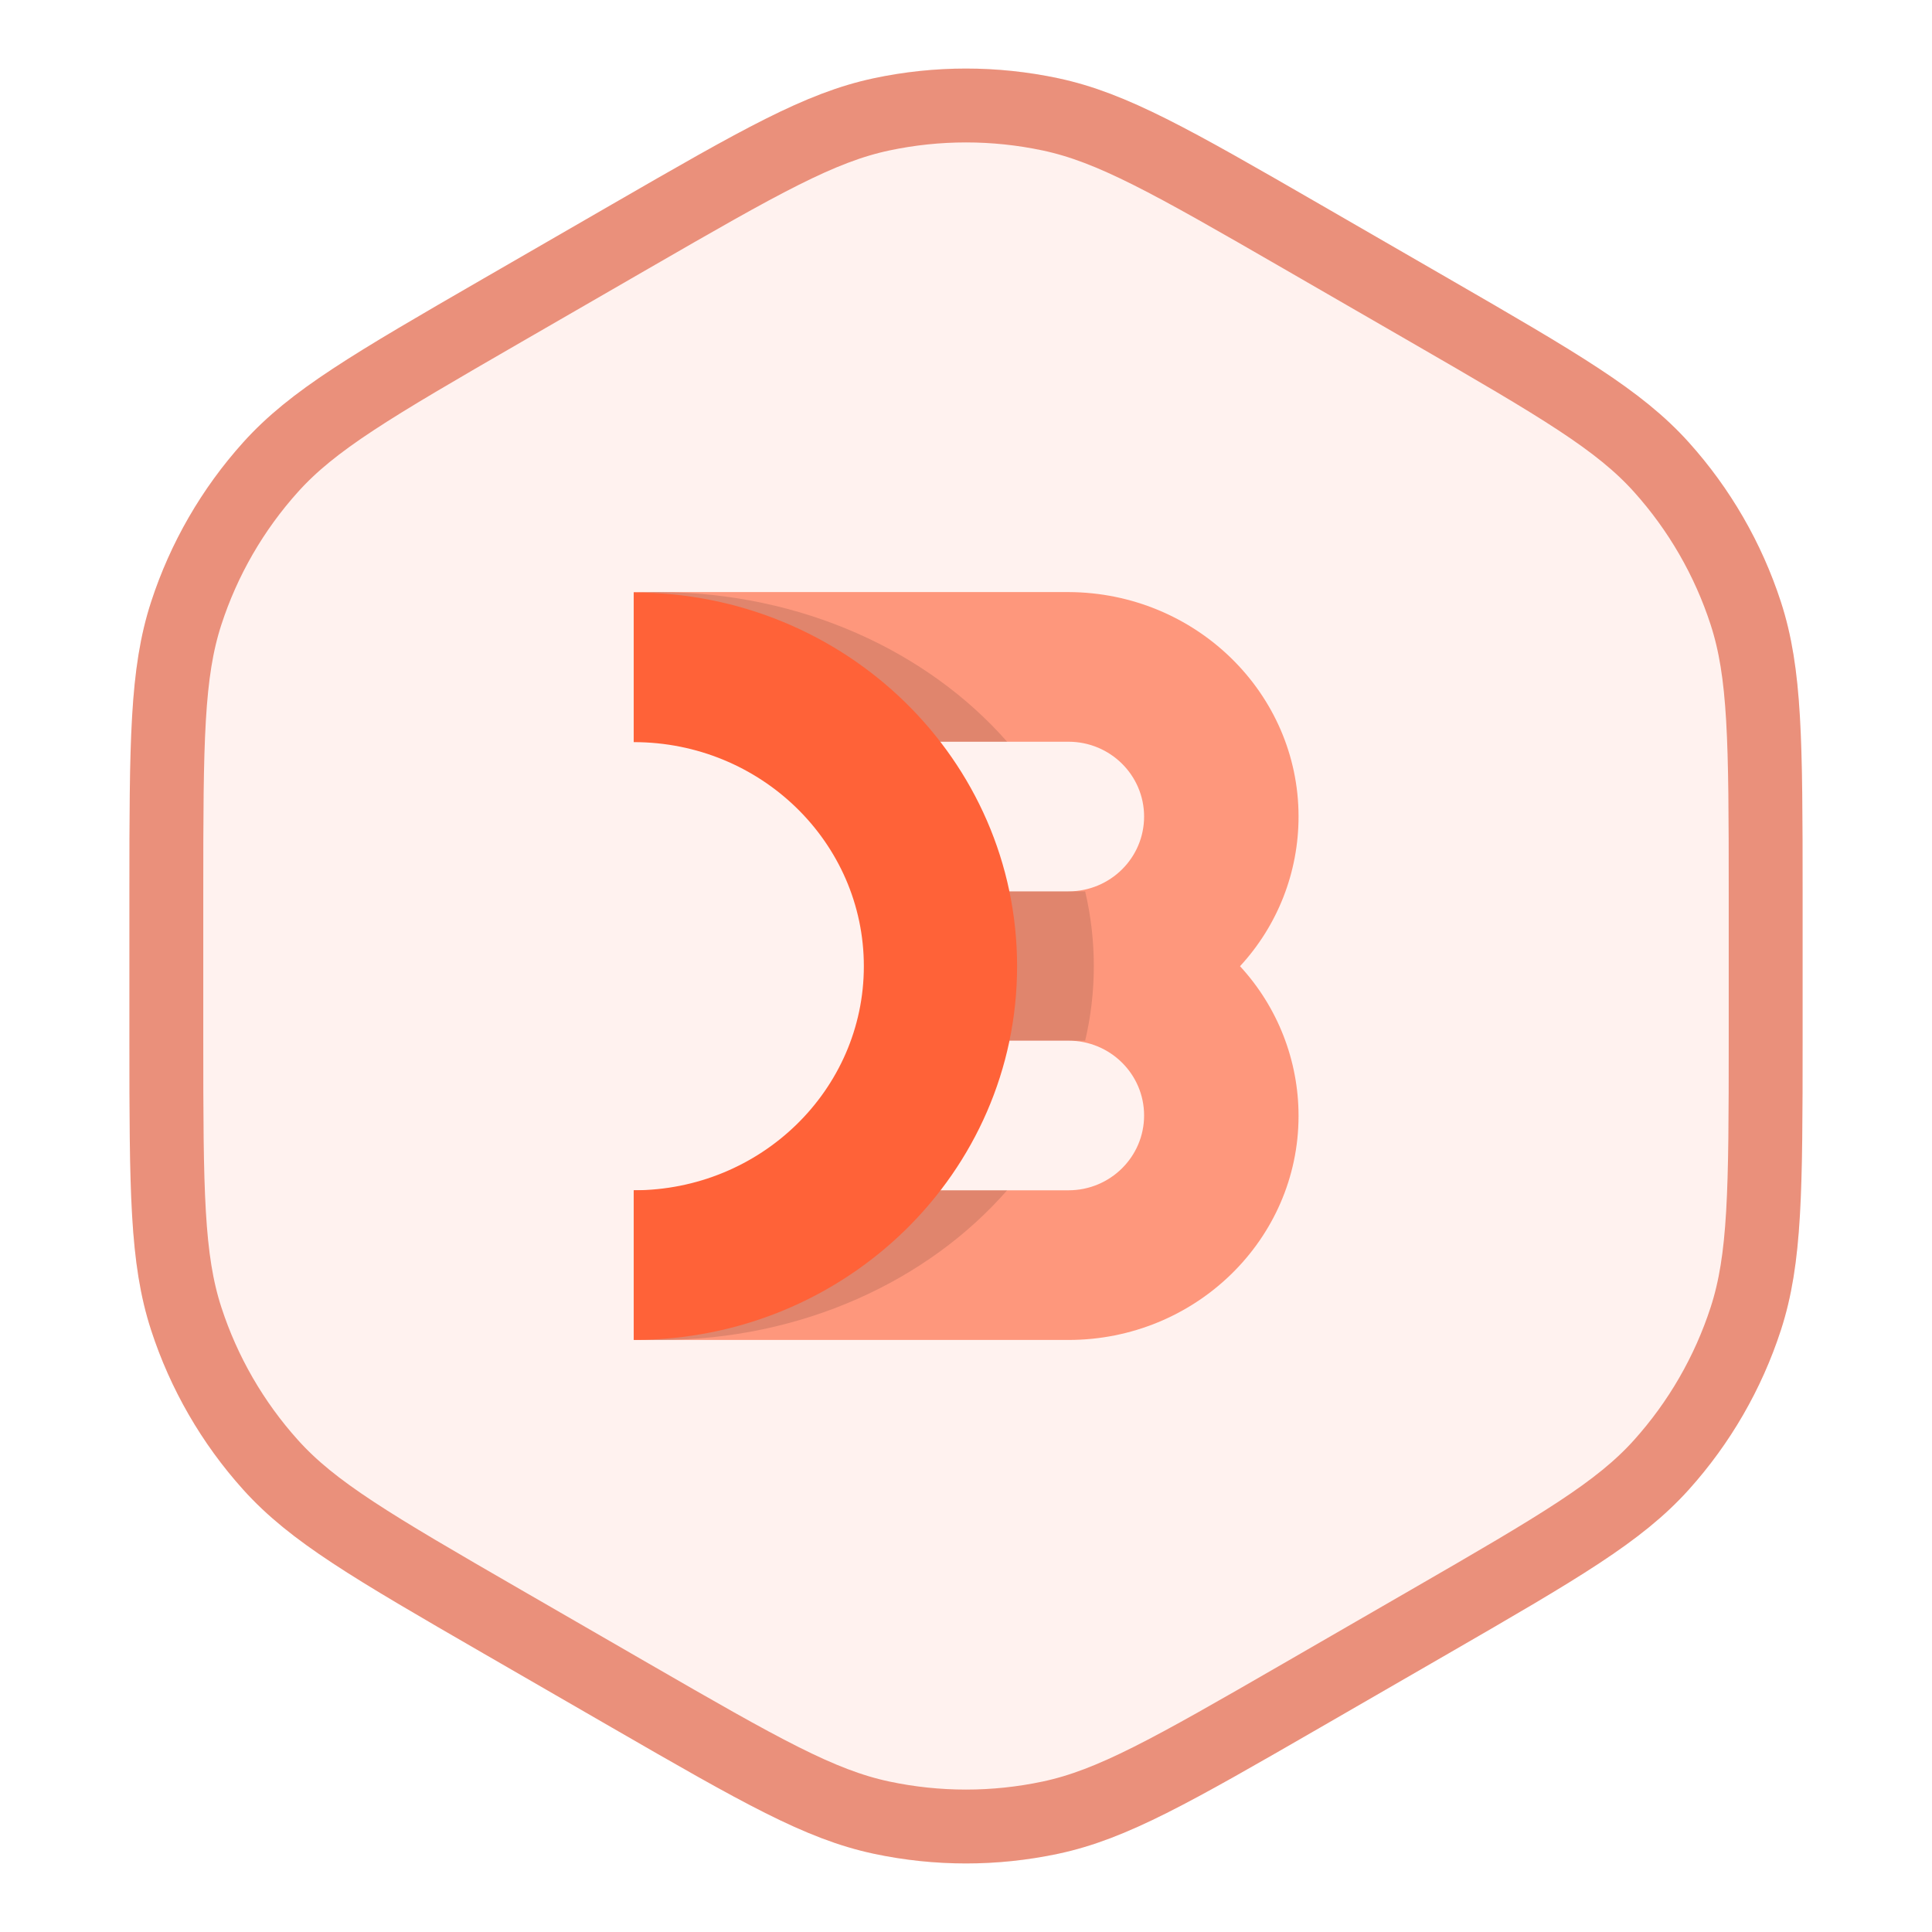
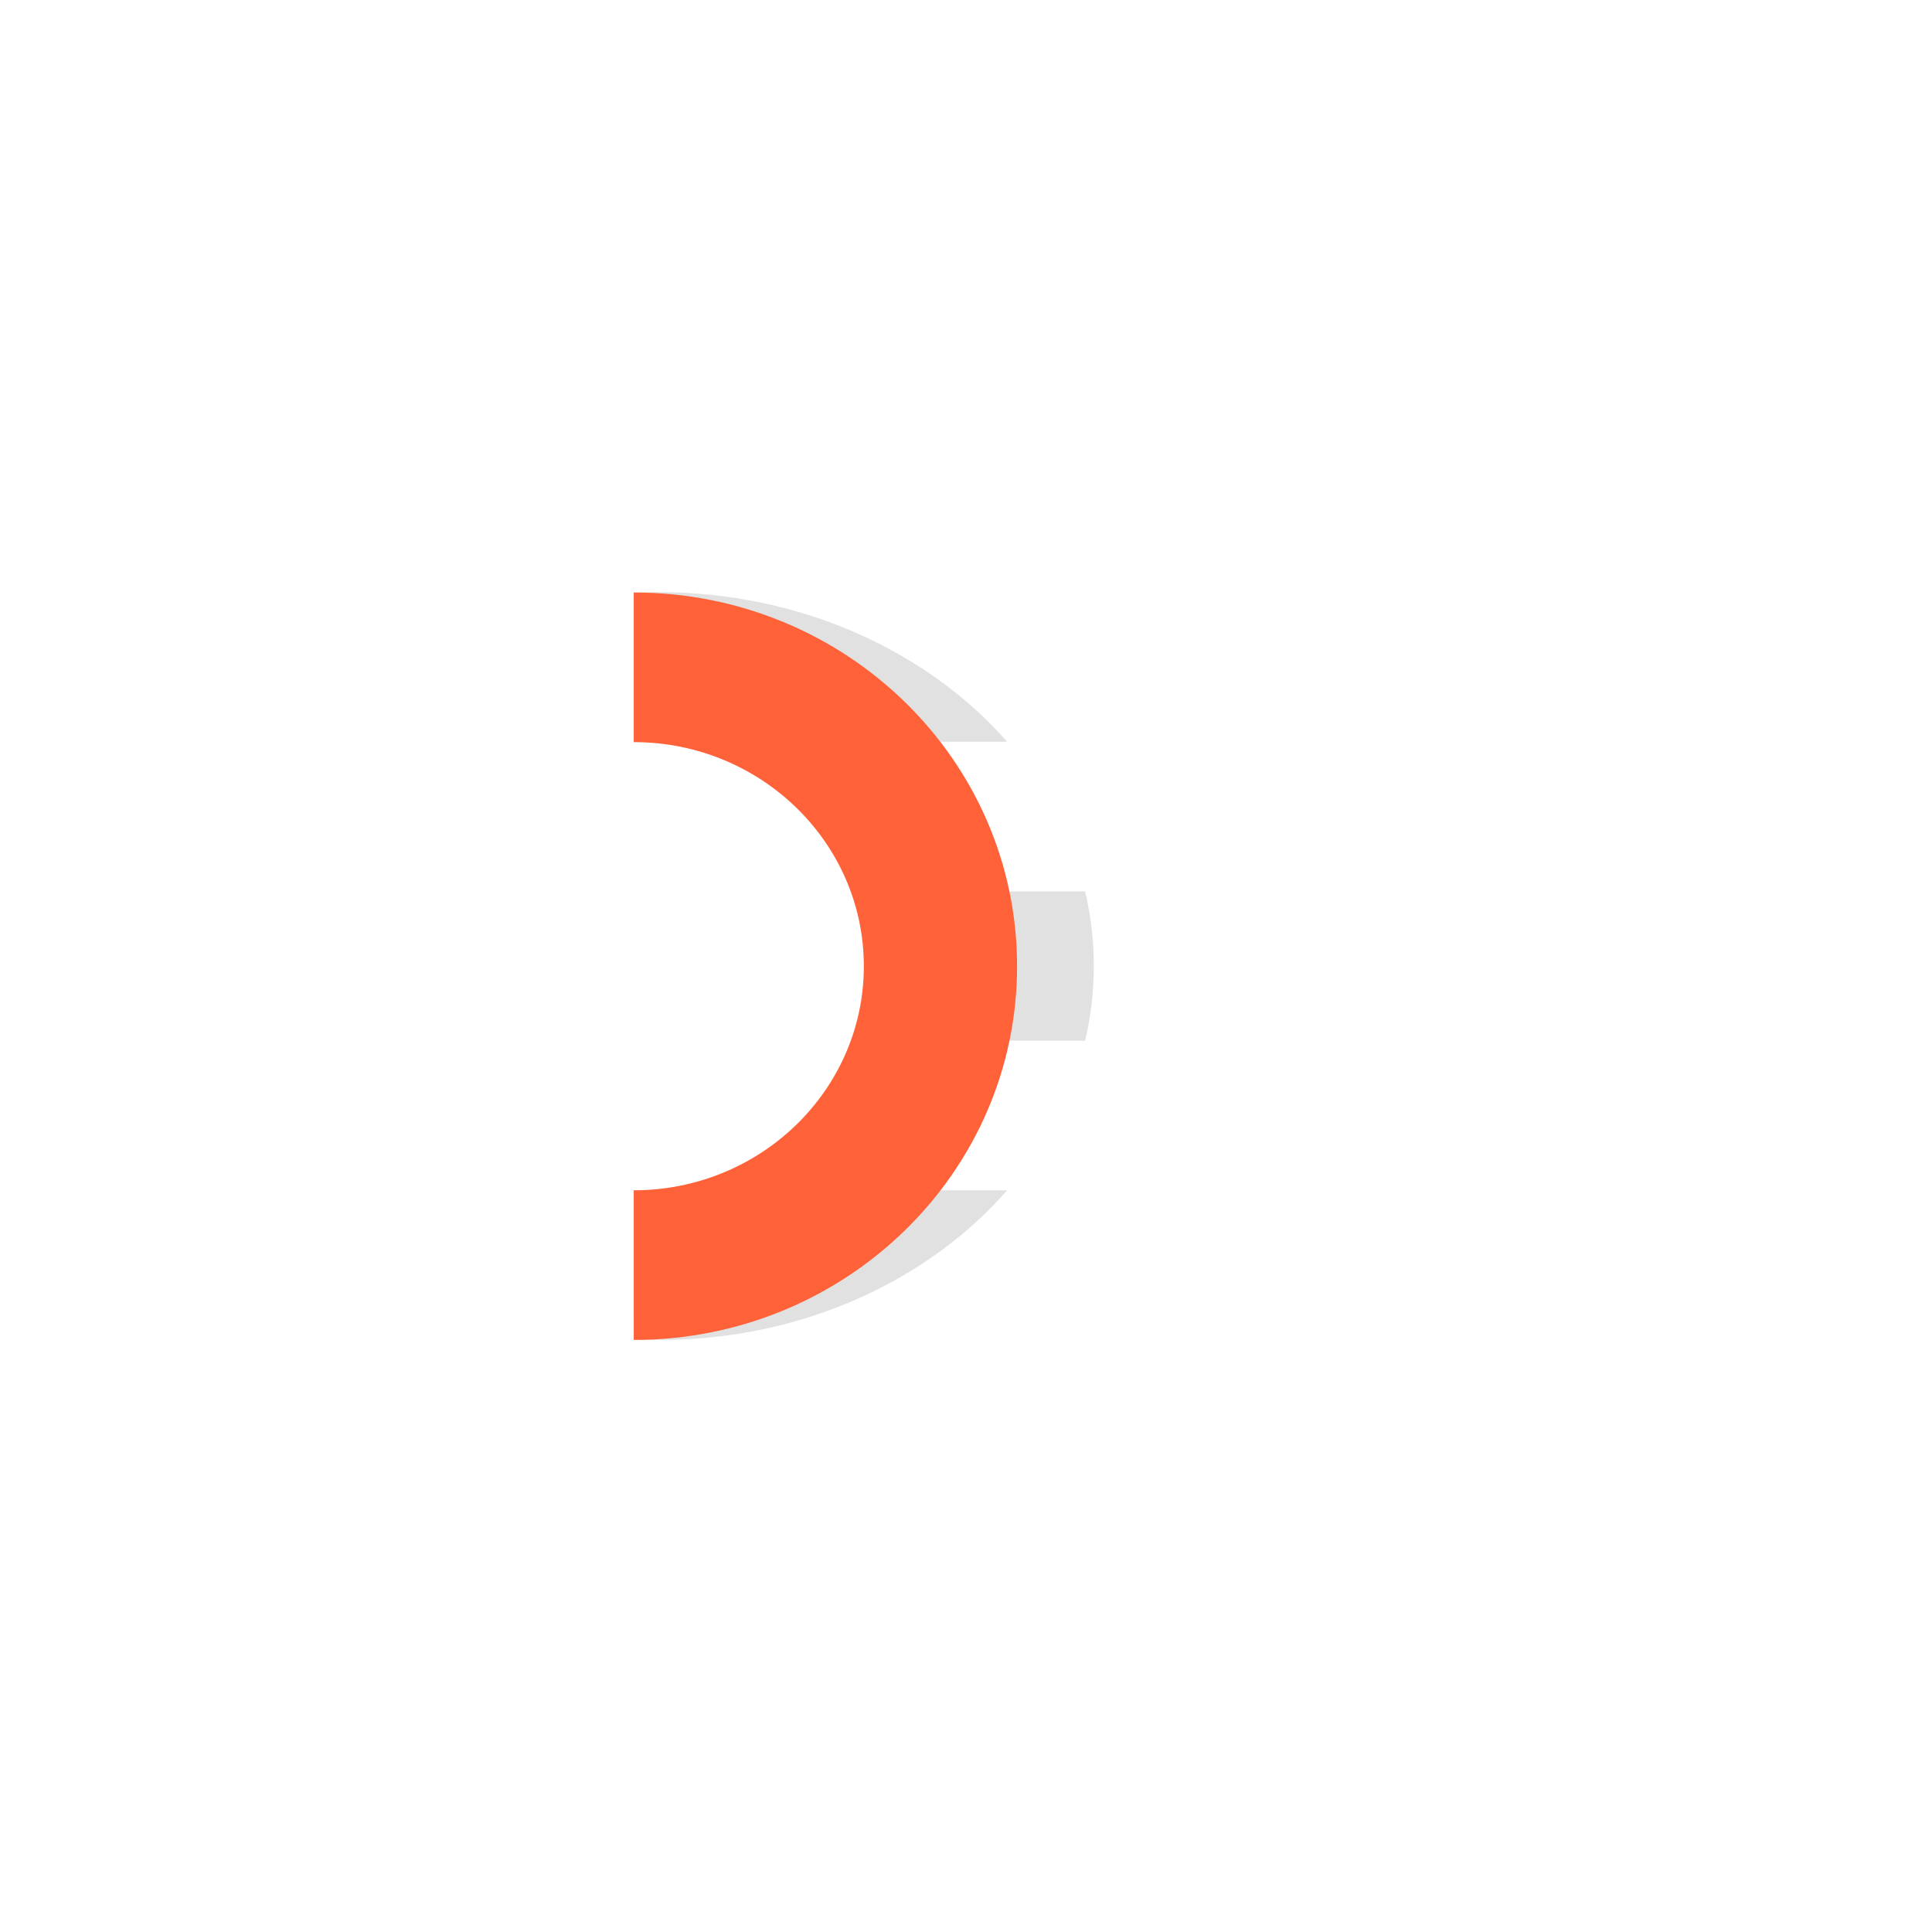
<svg xmlns="http://www.w3.org/2000/svg" width="72" height="72" viewBox="0 0 72 72" fill="none">
  <g filter="url(#filter0_ii_165_41)">
-     <path d="M22.787 7.628C27.601 4.849 30.007 3.46 32.566 2.916C34.83 2.435 37.17 2.435 39.434 2.916C41.993 3.46 44.399 4.849 49.213 7.628L53.964 10.371C58.778 13.151 61.184 14.54 62.935 16.484C64.483 18.204 65.653 20.231 66.369 22.432C67.177 24.92 67.177 27.699 67.177 33.257V38.743C67.177 44.301 67.177 47.08 66.369 49.568C65.653 51.769 64.483 53.796 62.935 55.516C61.184 57.46 58.778 58.849 53.964 61.629L49.213 64.371C44.399 67.151 41.993 68.54 39.434 69.084C37.17 69.565 34.83 69.565 32.566 69.084C30.007 68.54 27.601 67.151 22.787 64.371L18.036 61.629C13.223 58.849 10.816 57.46 9.065 55.516C7.517 53.796 6.347 51.769 5.631 49.568C4.823 47.08 4.823 44.301 4.823 38.743V33.257C4.823 27.699 4.823 24.92 5.631 22.432C6.347 20.231 7.517 18.204 9.065 16.484C10.816 14.54 13.223 13.151 18.036 10.371L22.787 7.628Z" fill="#FFF2EF" />
-   </g>
-   <path d="M48.525 8.82L53.276 11.563C58.17 14.389 60.342 15.662 61.912 17.405C63.331 18.982 64.404 20.839 65.06 22.857C65.785 25.088 65.801 27.606 65.801 33.257V38.743C65.801 44.394 65.785 46.911 65.06 49.143C64.404 51.161 63.331 53.018 61.912 54.595C60.342 56.338 58.17 57.611 53.276 60.437L48.525 63.18C43.631 66.005 41.443 67.25 39.148 67.738C37.072 68.179 34.928 68.179 32.852 67.738C30.557 67.25 28.369 66.005 23.475 63.18L18.724 60.437C13.83 57.611 11.658 56.338 10.088 54.595C8.668 53.018 7.596 51.161 6.94 49.143C6.215 46.911 6.199 44.394 6.199 38.743V33.257C6.199 27.606 6.215 25.088 6.94 22.857C7.596 20.839 8.668 18.982 10.088 17.405C11.658 15.662 13.83 14.389 18.724 11.563L23.475 8.82C28.369 5.995 30.557 4.75 32.852 4.262C34.928 3.821 37.072 3.821 39.148 4.262C41.443 4.75 43.631 5.995 48.525 8.82Z" stroke="#EA907B" stroke-width="2.753" />
-   <path opacity="0.8" d="M48.393 41.585C48.393 46.194 44.55 49.936 39.818 49.936H23.618V44.359H39.818C41.376 44.359 42.637 43.111 42.637 41.571C42.637 40.029 41.376 38.782 39.818 38.782H34.107V33.219H39.818C41.376 33.219 42.637 31.972 42.637 30.431C42.637 28.89 41.376 27.642 39.818 27.642H23.618V22.065H39.818C44.55 22.08 48.393 25.822 48.393 30.431C48.393 32.5 47.621 34.482 46.212 36.008C47.621 37.534 48.393 39.53 48.393 41.585Z" fill="#FE815F" />
+     </g>
  <path opacity="0.12" d="M23.618 44.359H37.533C34.581 47.735 29.879 49.936 24.583 49.936C24.256 49.936 23.945 49.922 23.633 49.907C23.618 49.922 23.618 44.359 23.618 44.359ZM40.441 38.782H35.056V33.219H40.441C40.871 35.054 40.871 36.962 40.441 38.782ZM37.533 27.642H23.618V22.095C23.93 22.08 24.256 22.065 24.568 22.065C29.864 22.08 34.566 24.267 37.533 27.642Z" fill="black" />
  <path d="M23.618 22.08C31.511 22.08 37.904 28.317 37.904 36.008C37.904 43.699 31.511 49.936 23.618 49.936V44.359C28.351 44.359 32.193 40.617 32.193 36.008C32.193 31.399 28.351 27.657 23.618 27.657V22.08Z" fill="#FF6238" />
  <defs>
    <filter id="filter0_ii_165_41" x="-1.13" y="-3.398" width="74.261" height="78.797" filterUnits="userSpaceOnUse" color-interpolation-filters="sRGB">
      <feFlood flood-opacity="0" result="BackgroundImageFix" />
      <feBlend mode="normal" in="SourceGraphic" in2="BackgroundImageFix" result="shape" />
      <feColorMatrix in="SourceAlpha" type="matrix" values="0 0 0 0 0 0 0 0 0 0 0 0 0 0 0 0 0 0 127 0" result="hardAlpha" />
      <feOffset dx="5.953" dy="5.953" />
      <feGaussianBlur stdDeviation="5.953" />
      <feComposite in2="hardAlpha" operator="arithmetic" k2="-1" k3="1" />
      <feColorMatrix type="matrix" values="0 0 0 0 0.918 0 0 0 0 0.565 0 0 0 0 0.482 0 0 0 0.6 0" />
      <feBlend mode="normal" in2="shape" result="effect1_innerShadow_165_41" />
      <feColorMatrix in="SourceAlpha" type="matrix" values="0 0 0 0 0 0 0 0 0 0 0 0 0 0 0 0 0 0 127 0" result="hardAlpha" />
      <feOffset dx="-5.953" dy="-5.953" />
      <feGaussianBlur stdDeviation="5.953" />
      <feComposite in2="hardAlpha" operator="arithmetic" k2="-1" k3="1" />
      <feColorMatrix type="matrix" values="0 0 0 0 0.918 0 0 0 0 0.565 0 0 0 0 0.482 0 0 0 1 0" />
      <feBlend mode="normal" in2="effect1_innerShadow_165_41" result="effect2_innerShadow_165_41" />
    </filter>
  </defs>
</svg>